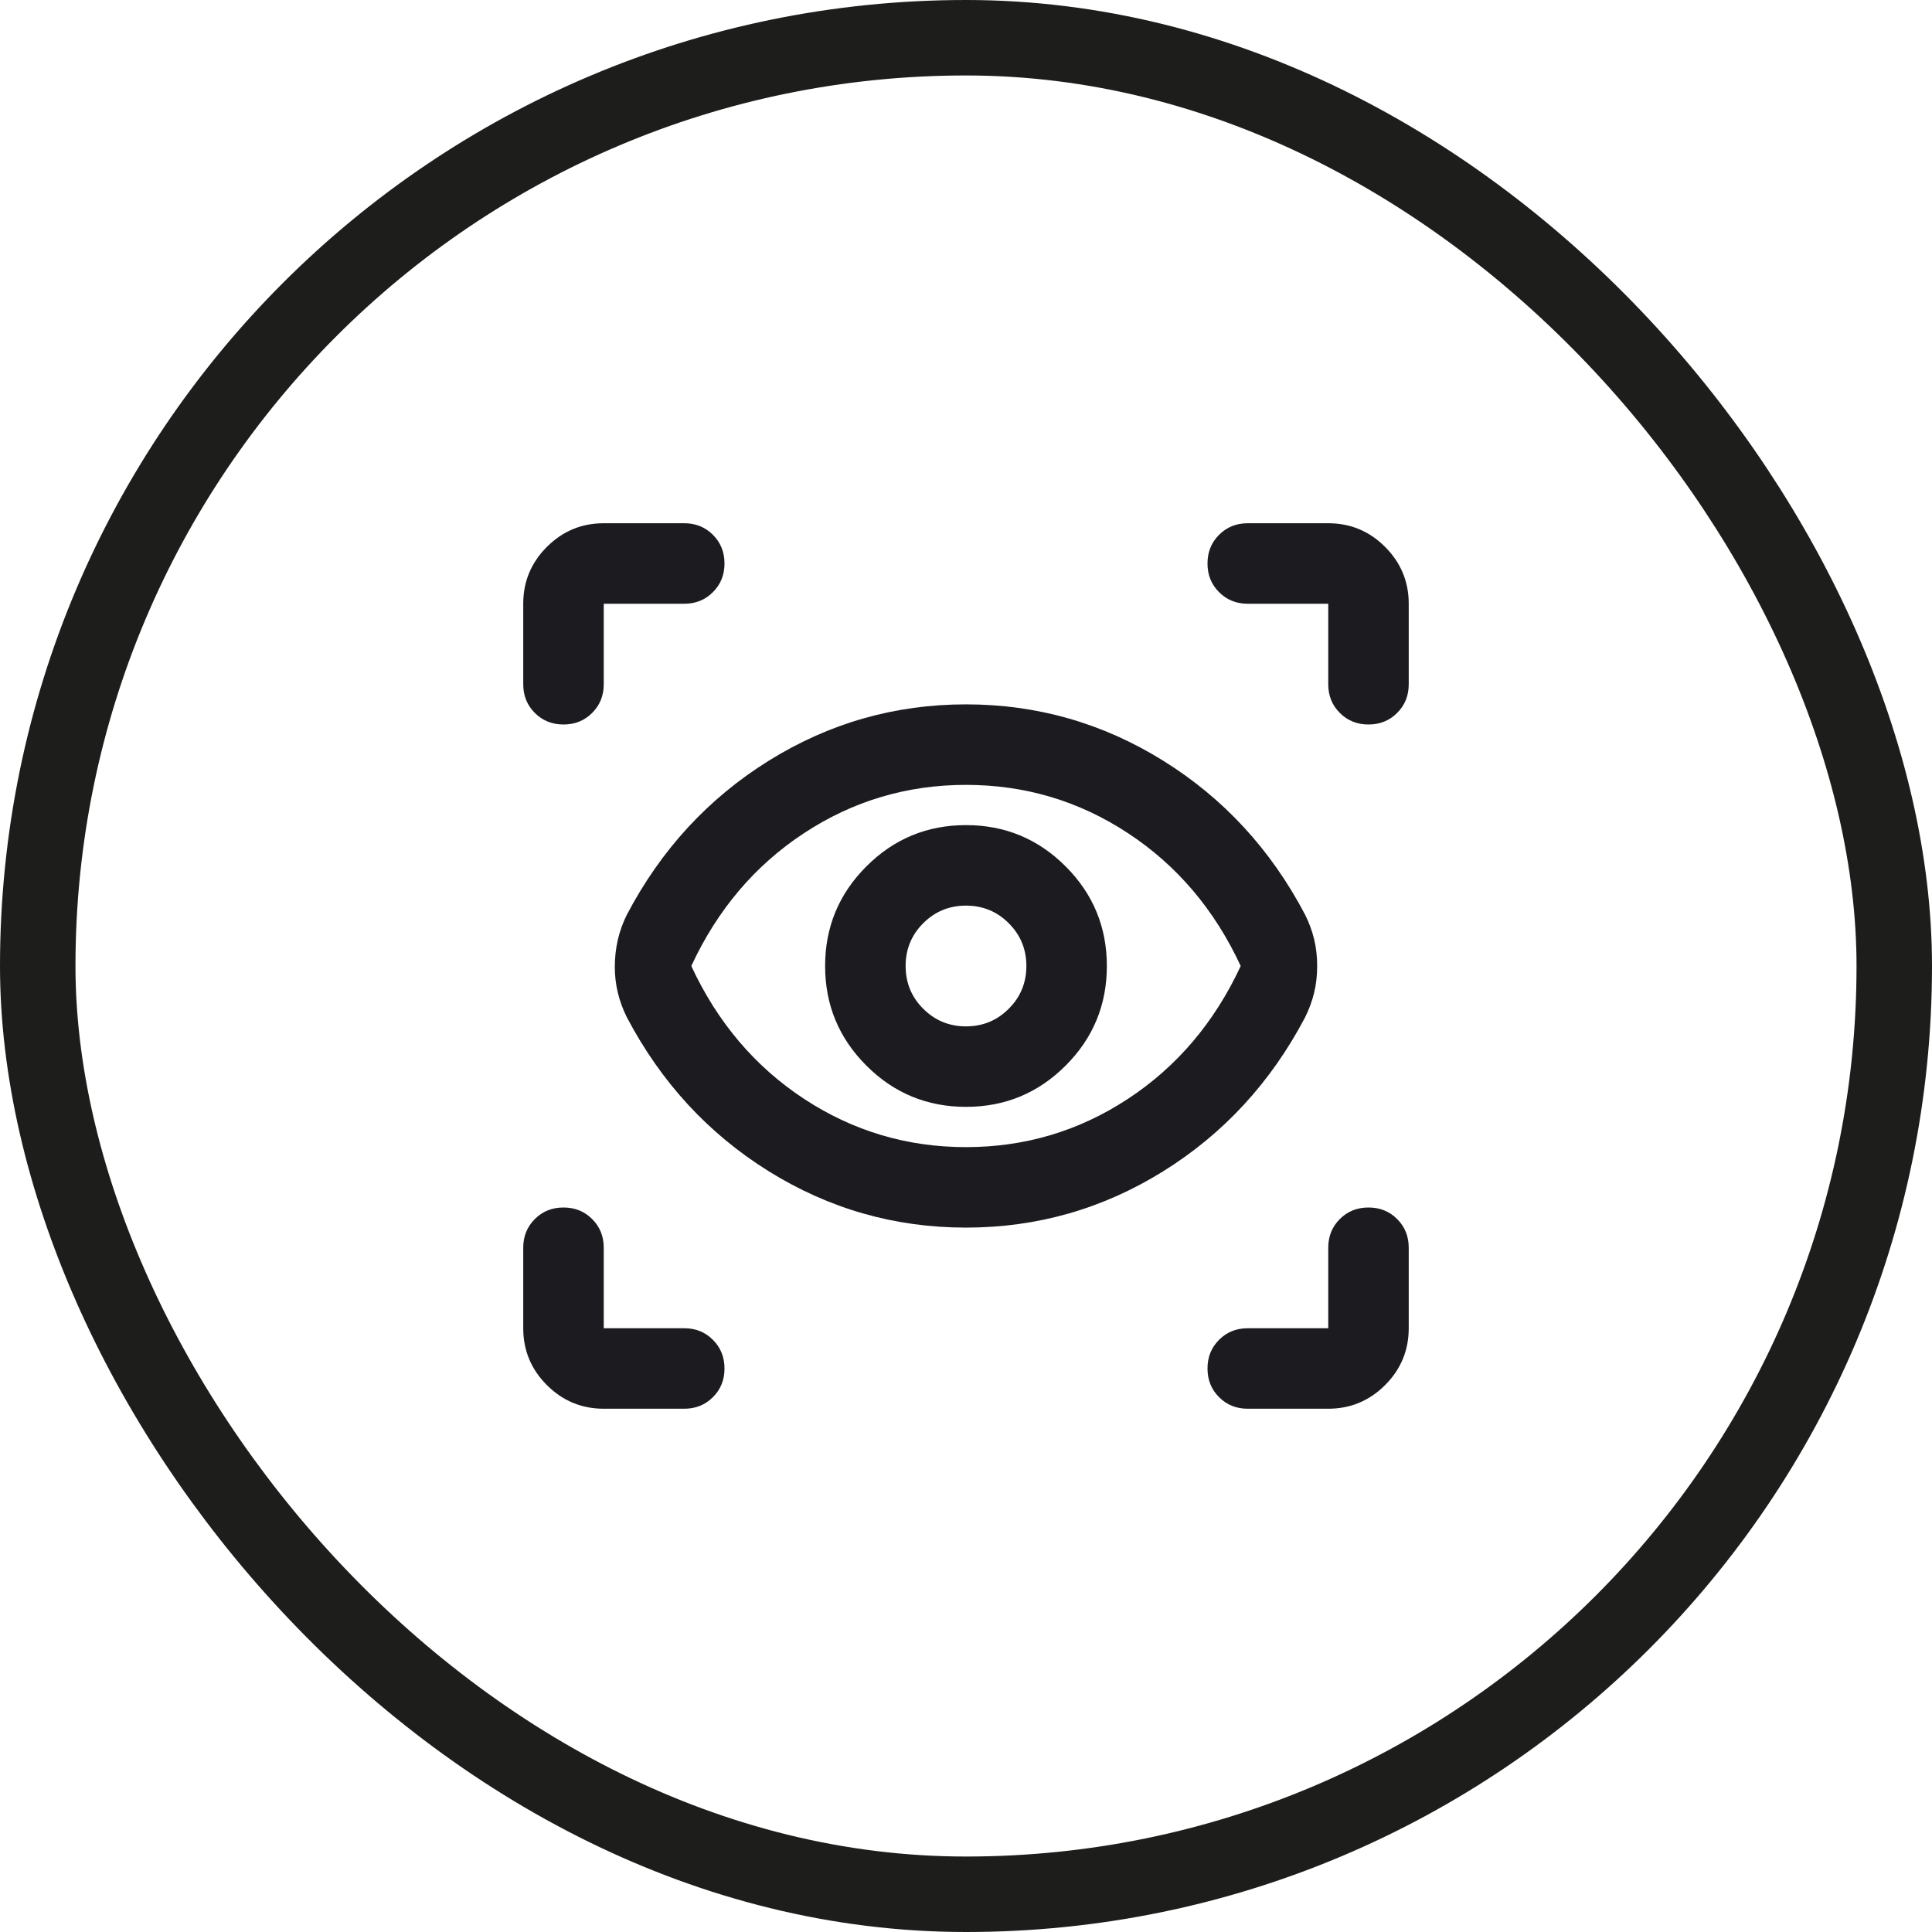
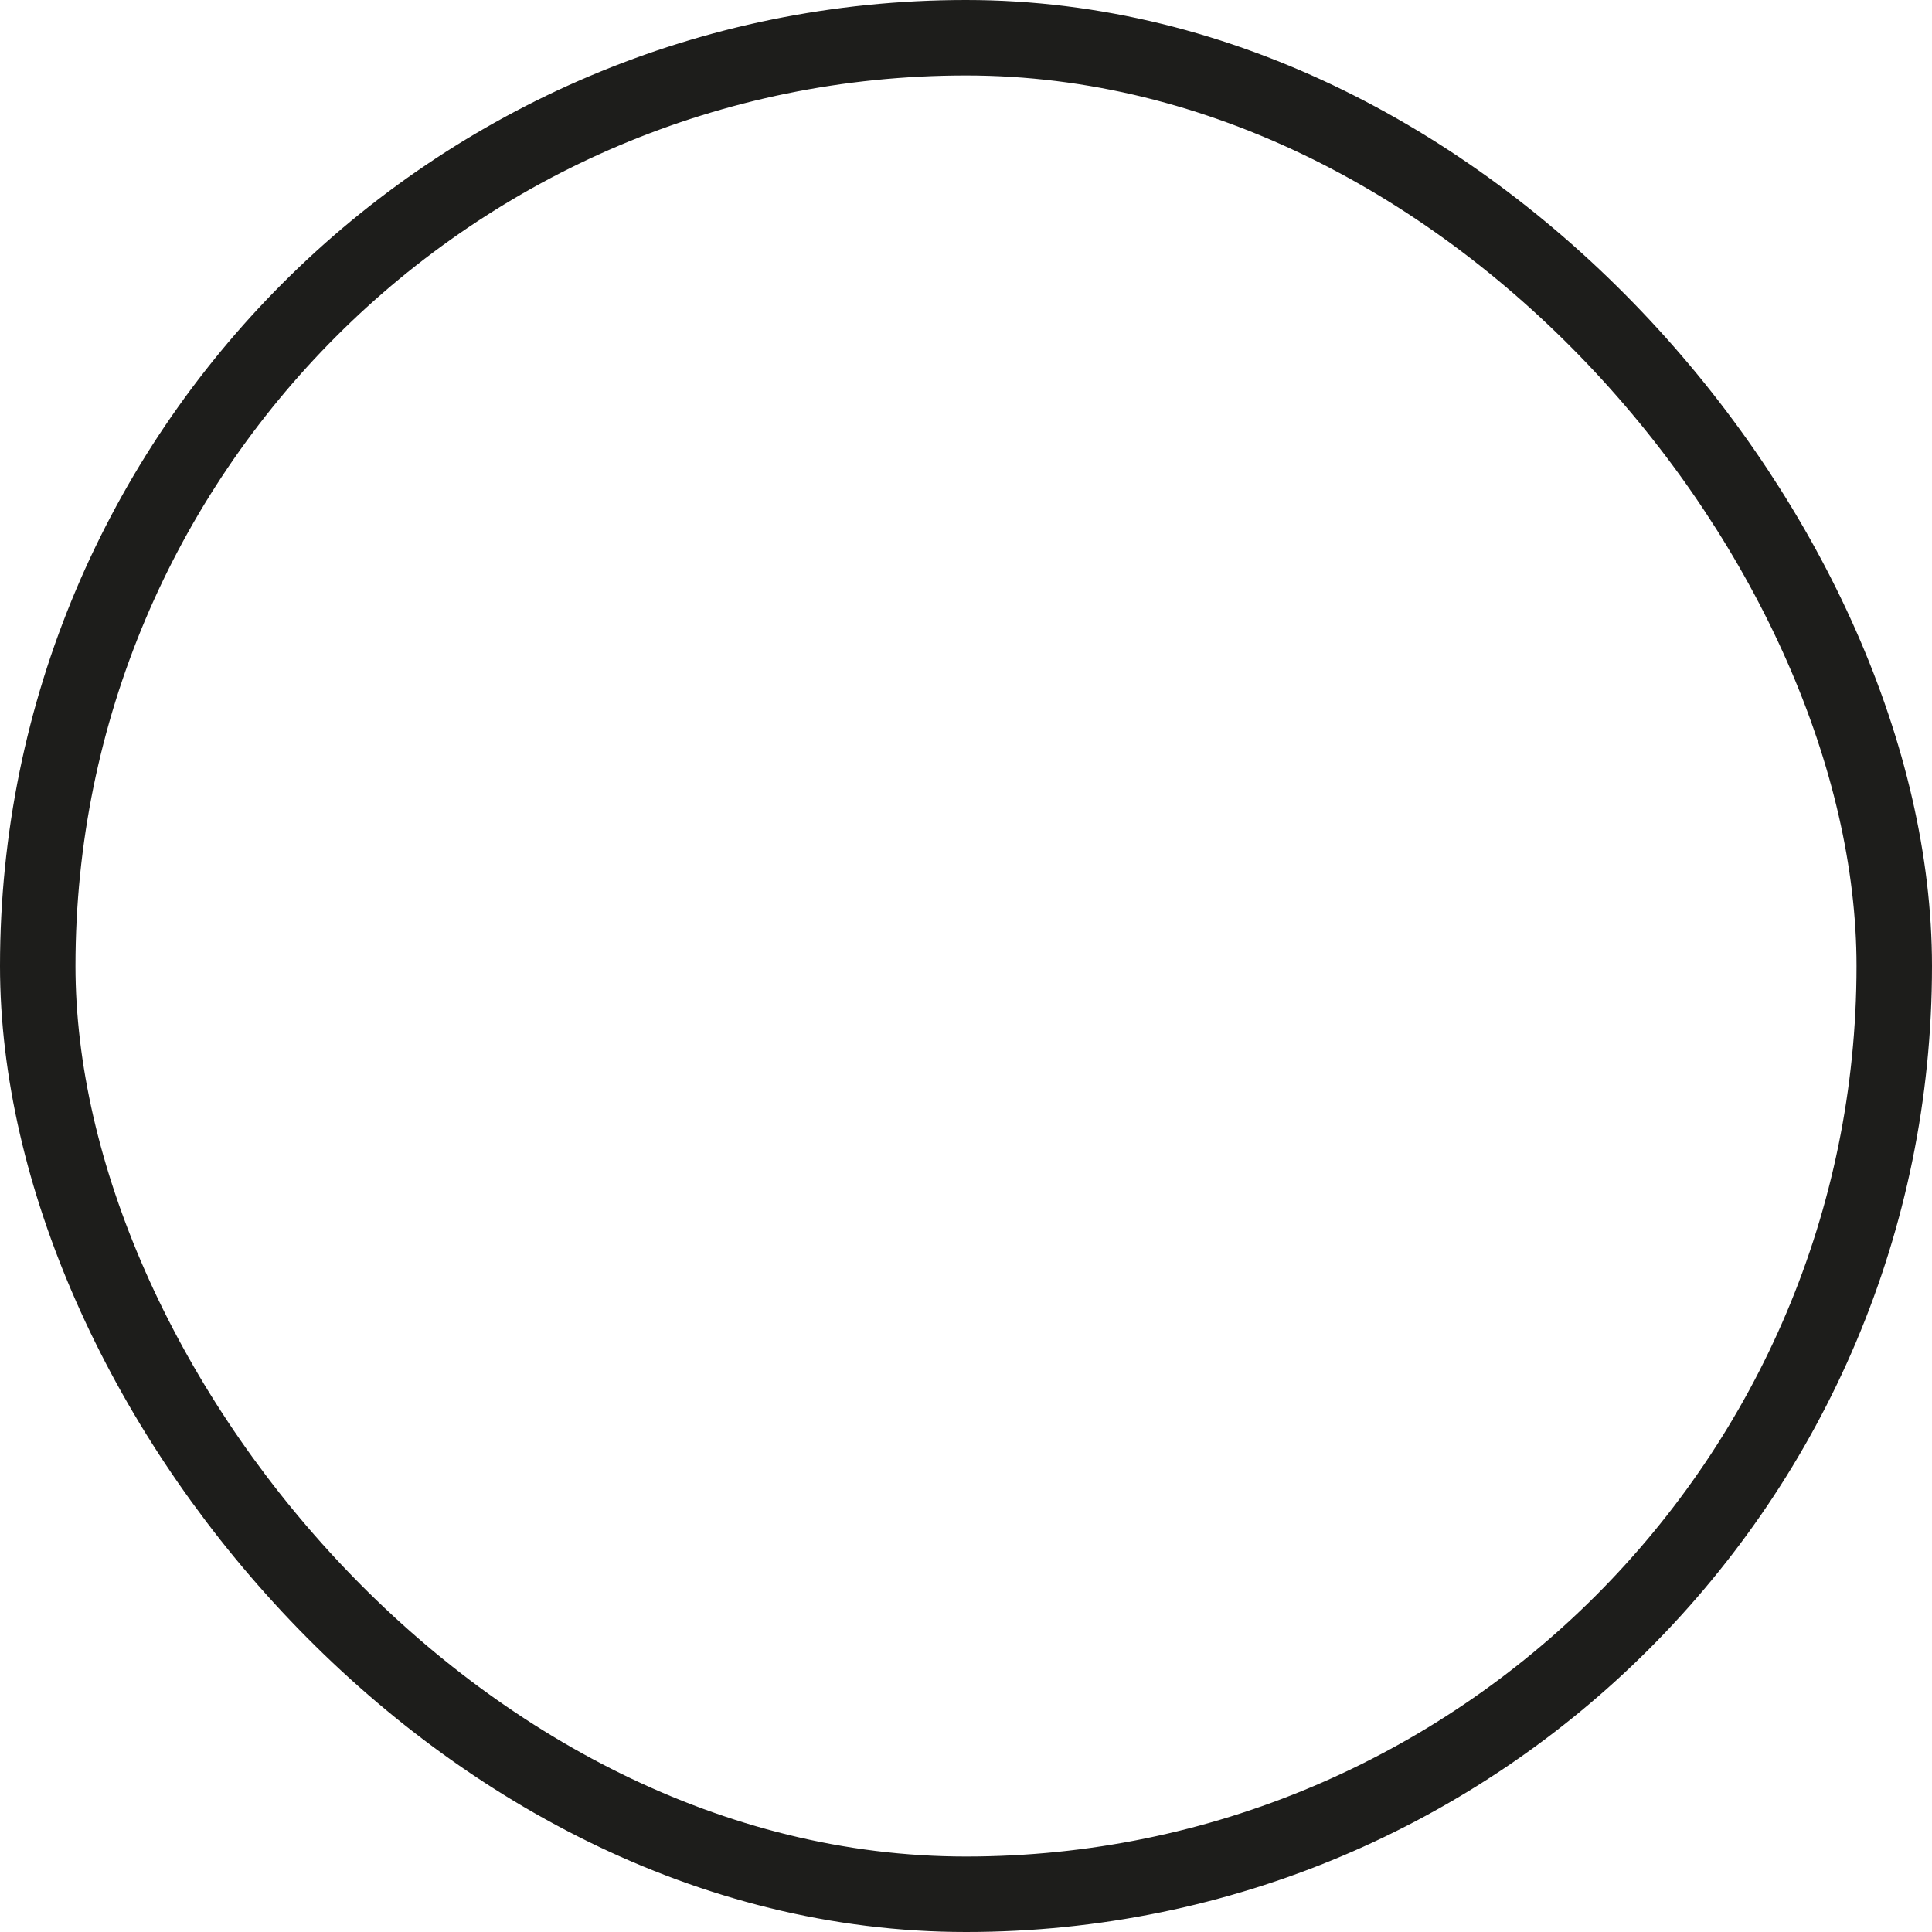
<svg xmlns="http://www.w3.org/2000/svg" width="64" height="64" viewBox="0 0 64 64" fill="none">
  <rect x="1.25" y="1.25" width="61.5" height="61.5" rx="30.75" stroke="#1D1D1B" stroke-width="2.5" />
  <mask id="mask0_4644_31618" style="mask-type:alpha" maskUnits="userSpaceOnUse" x="16" y="16" width="32" height="32">
    <rect x="16" y="16" width="32" height="32" fill="#D9D9D9" />
  </mask>
  <g mask="url(#mask0_4644_31618)">
-     <path d="M20 46.666C19.266 46.666 18.639 46.405 18.116 45.883C17.594 45.361 17.333 44.733 17.333 44V41.333C17.333 40.955 17.461 40.639 17.716 40.383C17.972 40.127 18.289 40 18.666 40C19.044 40 19.361 40.127 19.616 40.383C19.872 40.639 20 40.955 20 41.333V44H22.666C23.044 44 23.361 44.127 23.616 44.383C23.872 44.639 24 44.955 24 45.333C24 45.711 23.872 46.028 23.616 46.283C23.361 46.539 23.044 46.666 22.666 46.666H20ZM44 46.666H41.333C40.955 46.666 40.639 46.539 40.383 46.283C40.127 46.028 40 45.711 40 45.333C40 44.955 40.127 44.639 40.383 44.383C40.639 44.127 40.955 44 41.333 44H44V41.333C44 40.955 44.127 40.639 44.383 40.383C44.639 40.127 44.955 40 45.333 40C45.711 40 46.028 40.127 46.283 40.383C46.539 40.639 46.666 40.955 46.666 41.333V44C46.666 44.733 46.405 45.361 45.883 45.883C45.361 46.405 44.733 46.666 44 46.666ZM32 40.666C29.644 40.666 27.466 40.044 25.466 38.8C23.466 37.555 21.9 35.855 20.766 33.7C20.633 33.433 20.533 33.161 20.466 32.883C20.4 32.605 20.366 32.322 20.366 32.033C20.366 31.722 20.4 31.422 20.466 31.133C20.533 30.844 20.633 30.566 20.766 30.3C21.9 28.144 23.466 26.444 25.466 25.2C27.466 23.955 29.644 23.333 32 23.333C34.355 23.333 36.533 23.955 38.533 25.2C40.533 26.444 42.1 28.144 43.233 30.3C43.366 30.566 43.466 30.839 43.533 31.116C43.6 31.394 43.633 31.689 43.633 32C43.633 32.311 43.6 32.605 43.533 32.883C43.466 33.161 43.366 33.433 43.233 33.7C42.1 35.855 40.533 37.555 38.533 38.8C36.533 40.044 34.355 40.666 32 40.666ZM32 38C33.955 38 35.744 37.466 37.366 36.4C38.989 35.333 40.233 33.866 41.1 32C40.233 30.133 38.989 28.666 37.366 27.6C35.744 26.533 33.955 26 32 26C30.044 26 28.255 26.533 26.633 27.6C25.011 28.666 23.766 30.133 22.9 32C23.766 33.866 25.011 35.333 26.633 36.4C28.255 37.466 30.044 38 32 38ZM32 36.666C33.289 36.666 34.389 36.211 35.3 35.3C36.211 34.389 36.666 33.289 36.666 32C36.666 30.711 36.211 29.611 35.3 28.7C34.389 27.789 33.289 27.333 32 27.333C30.711 27.333 29.611 27.789 28.7 28.7C27.789 29.611 27.333 30.711 27.333 32C27.333 33.289 27.789 34.389 28.7 35.3C29.611 36.211 30.711 36.666 32 36.666ZM32 34C31.444 34 30.972 33.805 30.583 33.416C30.194 33.028 30 32.555 30 32C30 31.444 30.194 30.972 30.583 30.583C30.972 30.194 31.444 30 32 30C32.555 30 33.028 30.194 33.416 30.583C33.805 30.972 34 31.444 34 32C34 32.555 33.805 33.028 33.416 33.416C33.028 33.805 32.555 34 32 34ZM46.666 20V22.666C46.666 23.044 46.539 23.361 46.283 23.616C46.028 23.872 45.711 24 45.333 24C44.955 24 44.639 23.872 44.383 23.616C44.127 23.361 44 23.044 44 22.666V20H41.333C40.955 20 40.639 19.872 40.383 19.616C40.127 19.361 40 19.044 40 18.666C40 18.289 40.127 17.972 40.383 17.716C40.639 17.461 40.955 17.333 41.333 17.333H44C44.733 17.333 45.361 17.594 45.883 18.116C46.405 18.639 46.666 19.266 46.666 20ZM20 17.333H22.666C23.044 17.333 23.361 17.461 23.616 17.716C23.872 17.972 24 18.289 24 18.666C24 19.044 23.872 19.361 23.616 19.616C23.361 19.872 23.044 20 22.666 20H20V22.666C20 23.044 19.872 23.361 19.616 23.616C19.361 23.872 19.044 24 18.666 24C18.289 24 17.972 23.872 17.716 23.616C17.461 23.361 17.333 23.044 17.333 22.666V20C17.333 19.266 17.594 18.639 18.116 18.116C18.639 17.594 19.266 17.333 20 17.333Z" fill="#1C1B1F" />
-   </g>
+     </g>
</svg>